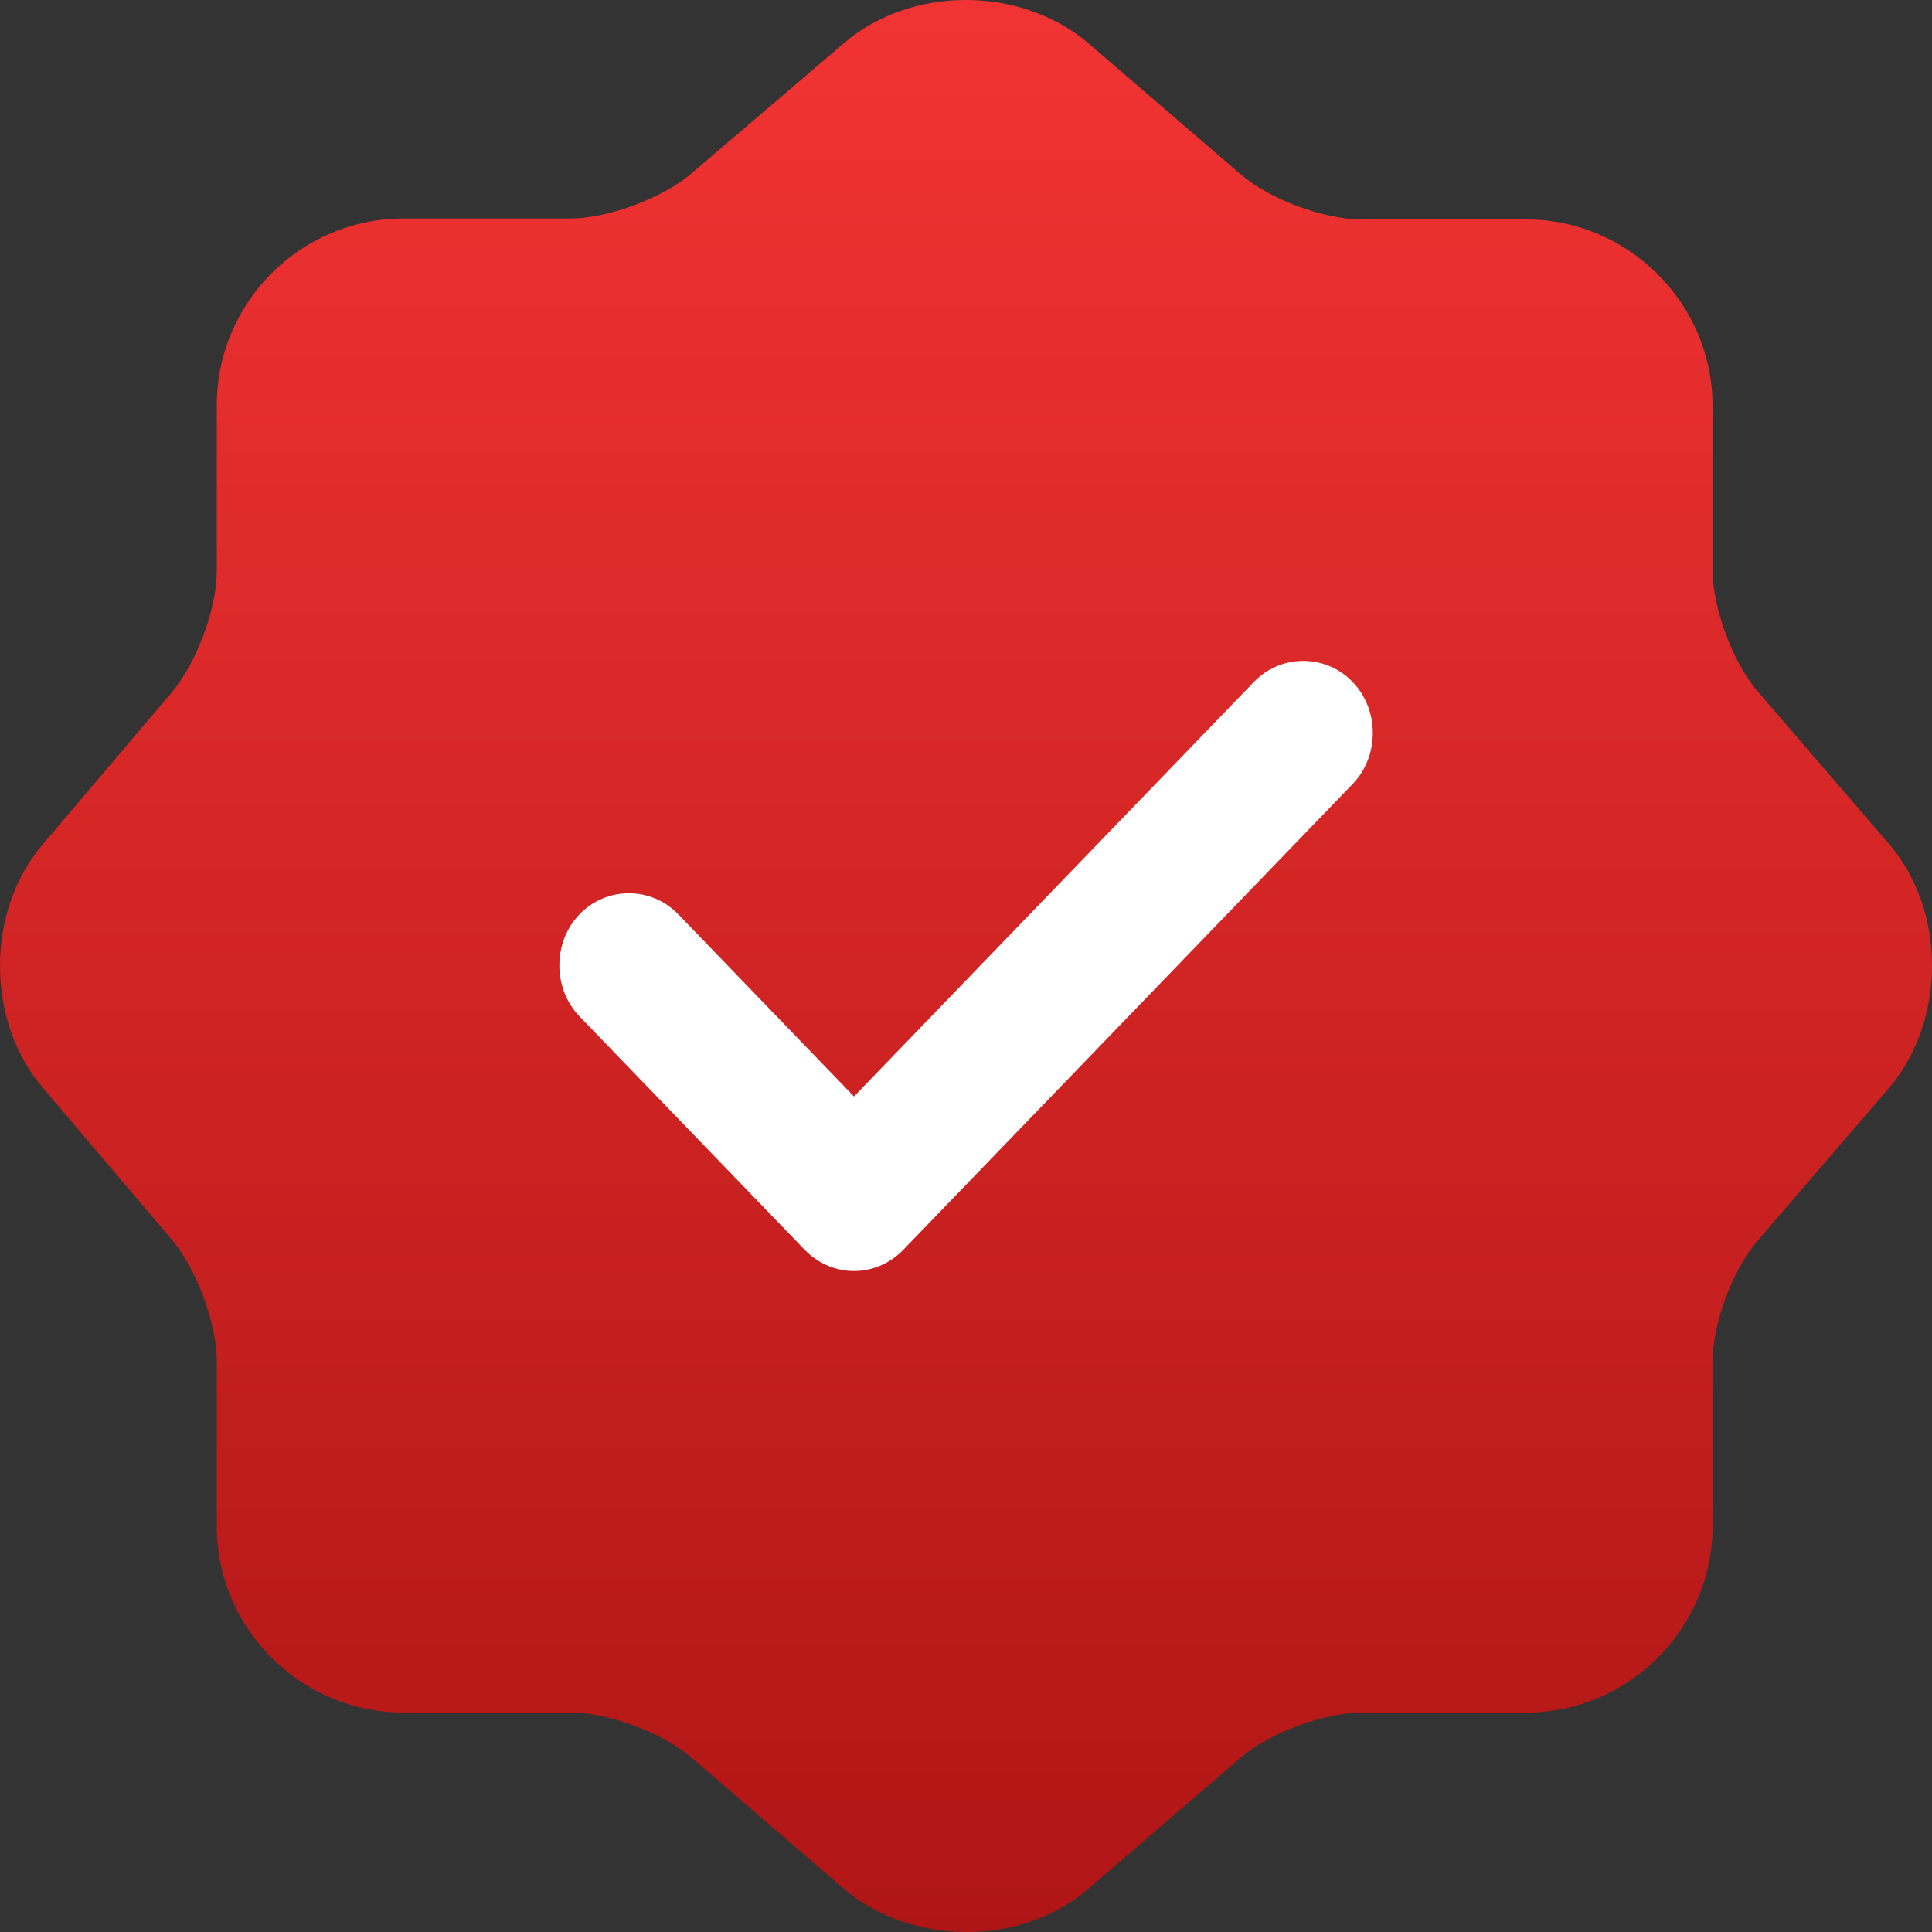
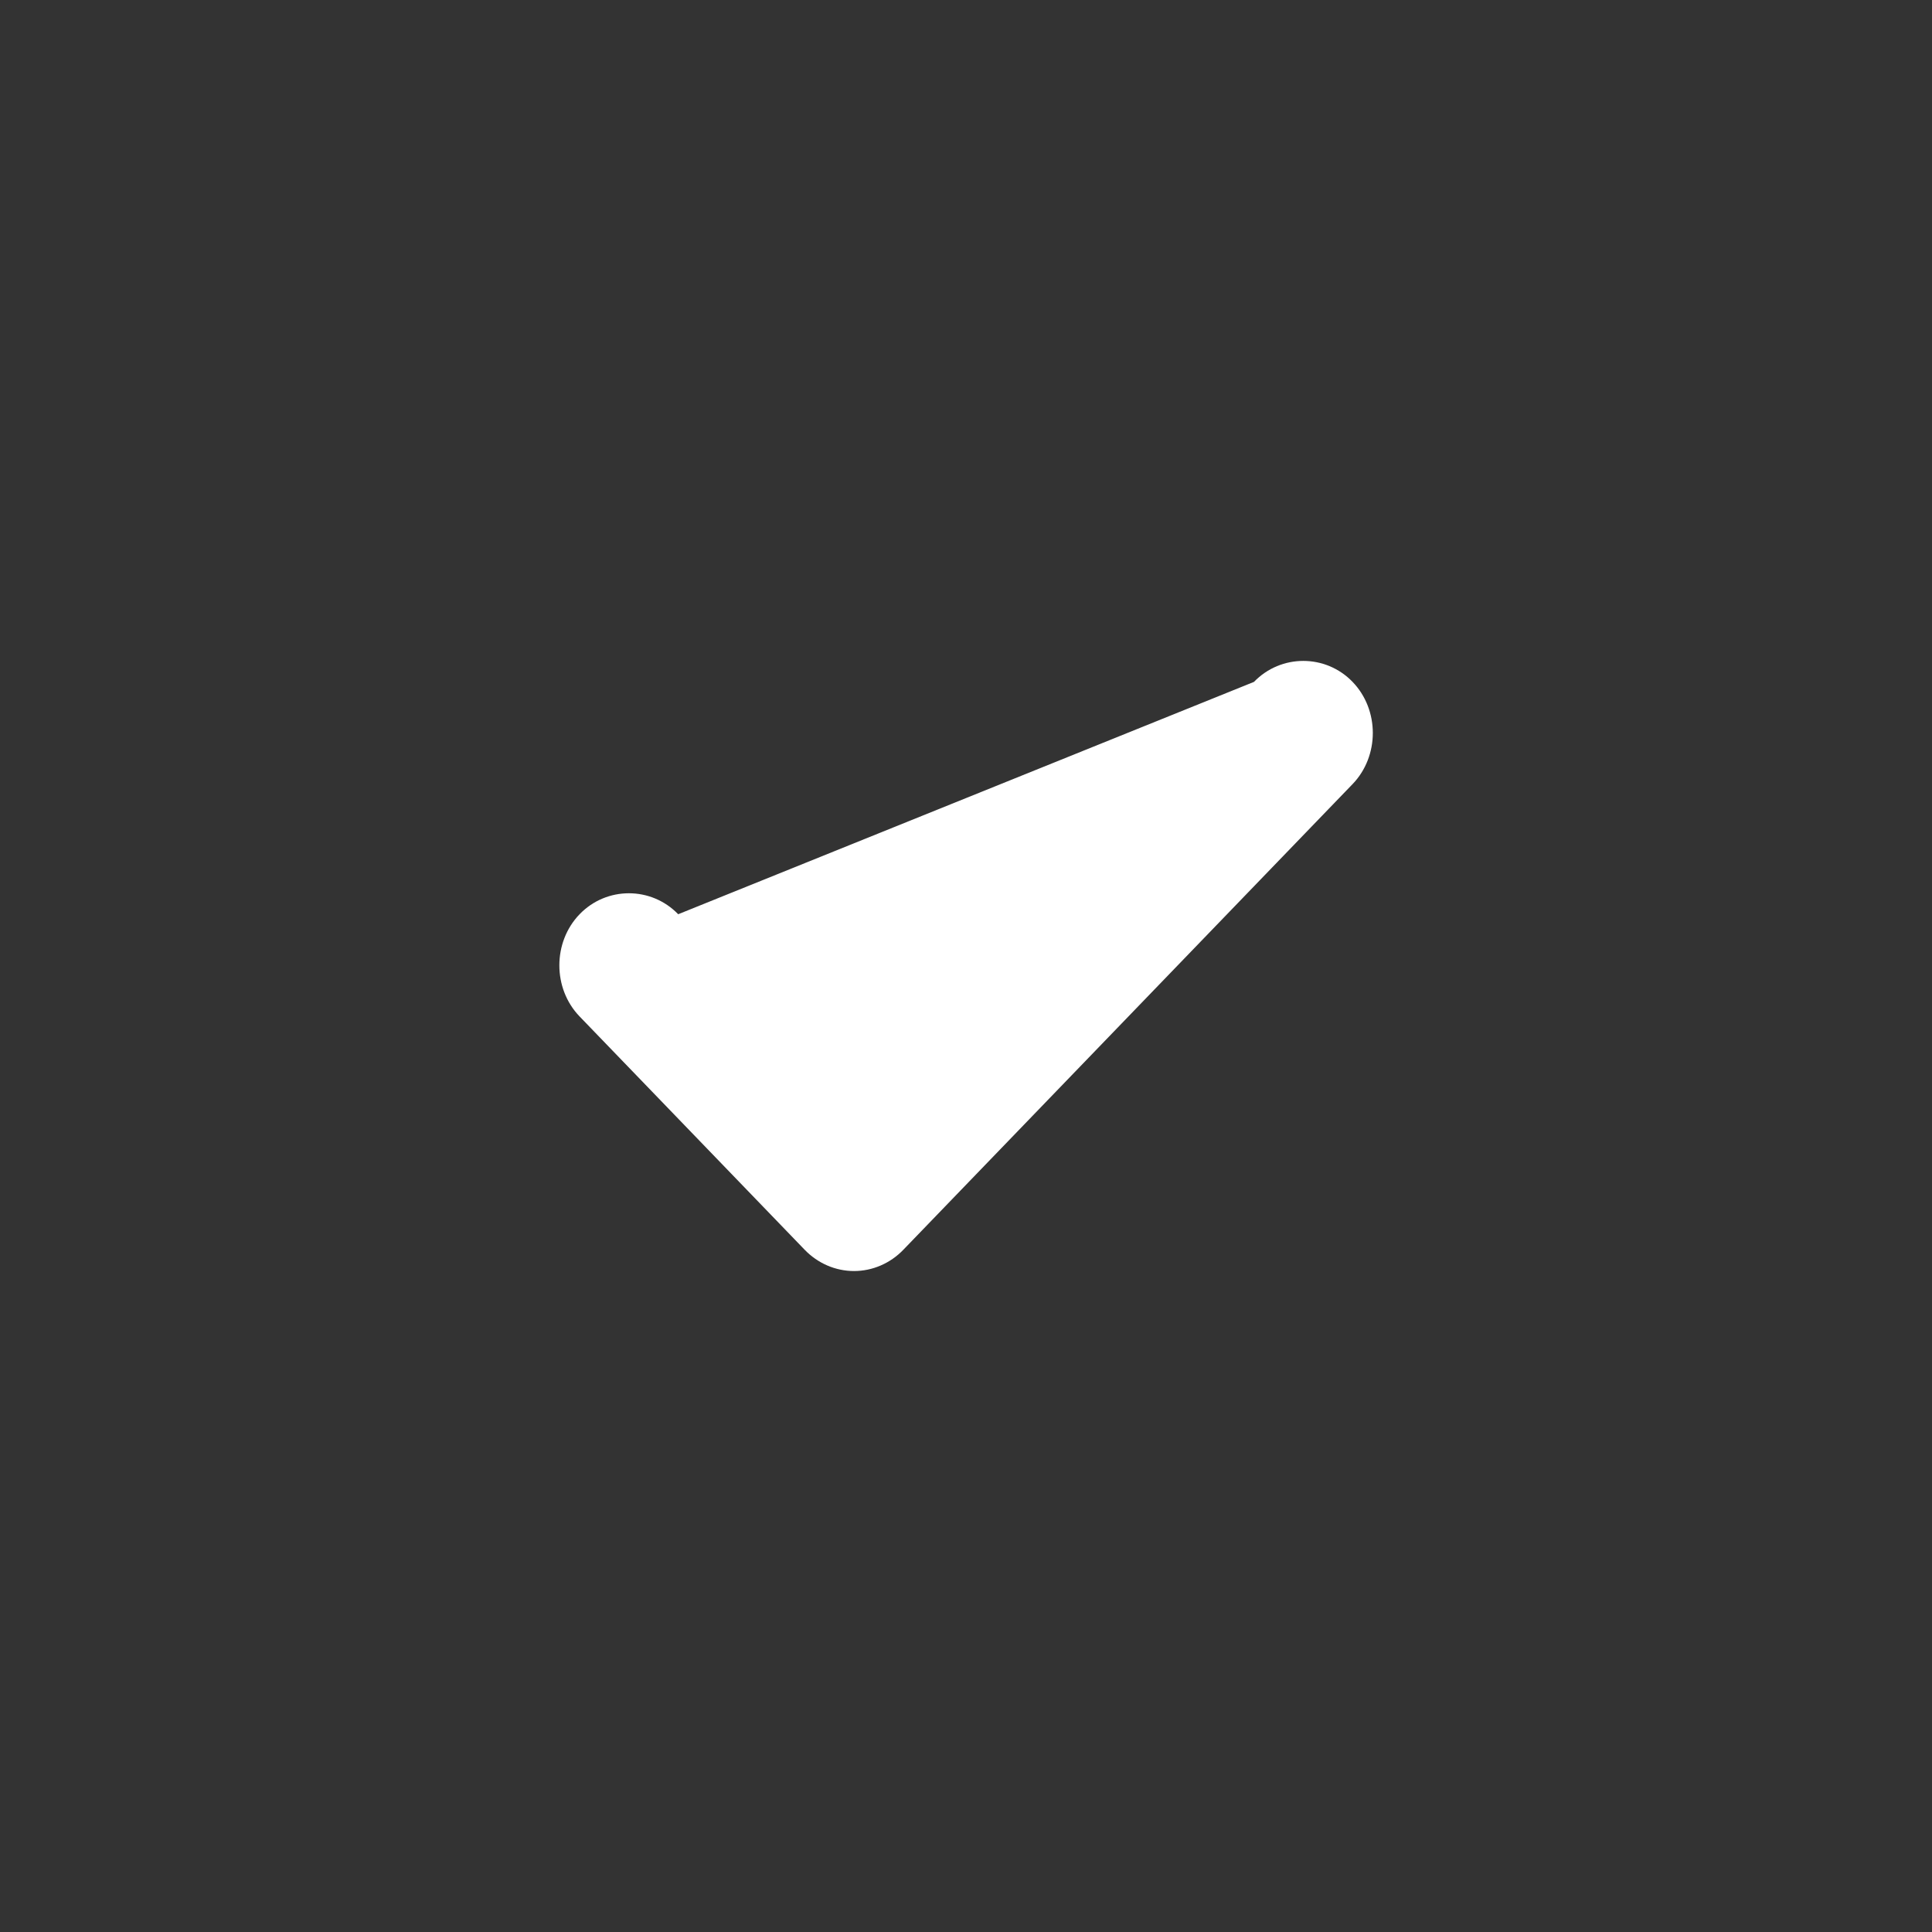
<svg xmlns="http://www.w3.org/2000/svg" width="34" height="34" viewBox="0 0 34 34" fill="none">
  <rect x="0" y="0" width="34" height="34" fill="#333333" stroke="none" />
-   <path d="M14.861 0.752C16.034 -0.251 17.954 -0.251 19.143 0.752L21.828 3.063C22.338 3.505 23.29 3.862 23.97 3.862H26.858C28.66 3.862 30.138 5.341 30.138 7.142V10.032C30.138 10.695 30.495 11.663 30.937 12.173L33.248 14.858C34.251 16.031 34.251 17.952 33.248 19.142L30.937 21.827C30.495 22.337 30.138 23.288 30.138 23.968V26.858C30.138 28.659 28.66 30.138 26.858 30.138H23.97C23.307 30.138 22.338 30.495 21.828 30.936L19.143 33.248C17.971 34.251 16.05 34.251 14.861 33.248L12.176 30.936C11.666 30.495 10.714 30.138 10.035 30.138H7.095C5.294 30.138 3.815 28.659 3.815 26.858V23.951C3.815 23.288 3.458 22.337 3.033 21.827L0.739 19.125C-0.246 17.952 -0.246 16.048 0.739 14.876L3.033 12.173C3.458 11.663 3.815 10.712 3.815 10.049V7.125C3.815 5.324 5.294 3.845 7.095 3.845H10.035C10.697 3.845 11.666 3.488 12.176 3.046L14.861 0.752Z" fill="url(#paint0_linear_343_608)" />
-   <path d="M15.029 22.368C14.702 22.368 14.391 22.232 14.161 21.994L10.2 17.888C9.725 17.396 9.725 16.581 10.2 16.089C10.675 15.597 11.46 15.597 11.935 16.089L15.029 19.296L22.068 12C22.543 11.508 23.329 11.508 23.803 12C24.278 12.492 24.278 13.306 23.803 13.799L15.897 21.994C15.668 22.232 15.356 22.368 15.029 22.368Z" fill="white" />
+   <path d="M15.029 22.368C14.702 22.368 14.391 22.232 14.161 21.994L10.2 17.888C9.725 17.396 9.725 16.581 10.2 16.089C10.675 15.597 11.46 15.597 11.935 16.089L22.068 12C22.543 11.508 23.329 11.508 23.803 12C24.278 12.492 24.278 13.306 23.803 13.799L15.897 21.994C15.668 22.232 15.356 22.368 15.029 22.368Z" fill="white" />
  <defs>
    <linearGradient id="paint0_linear_343_608" x1="17" y1="0" x2="17" y2="34" gradientUnits="userSpaceOnUse">
      <stop stop-color="#F23333" />
      <stop offset="1" stop-color="#B01515" />
    </linearGradient>
  </defs>
</svg>